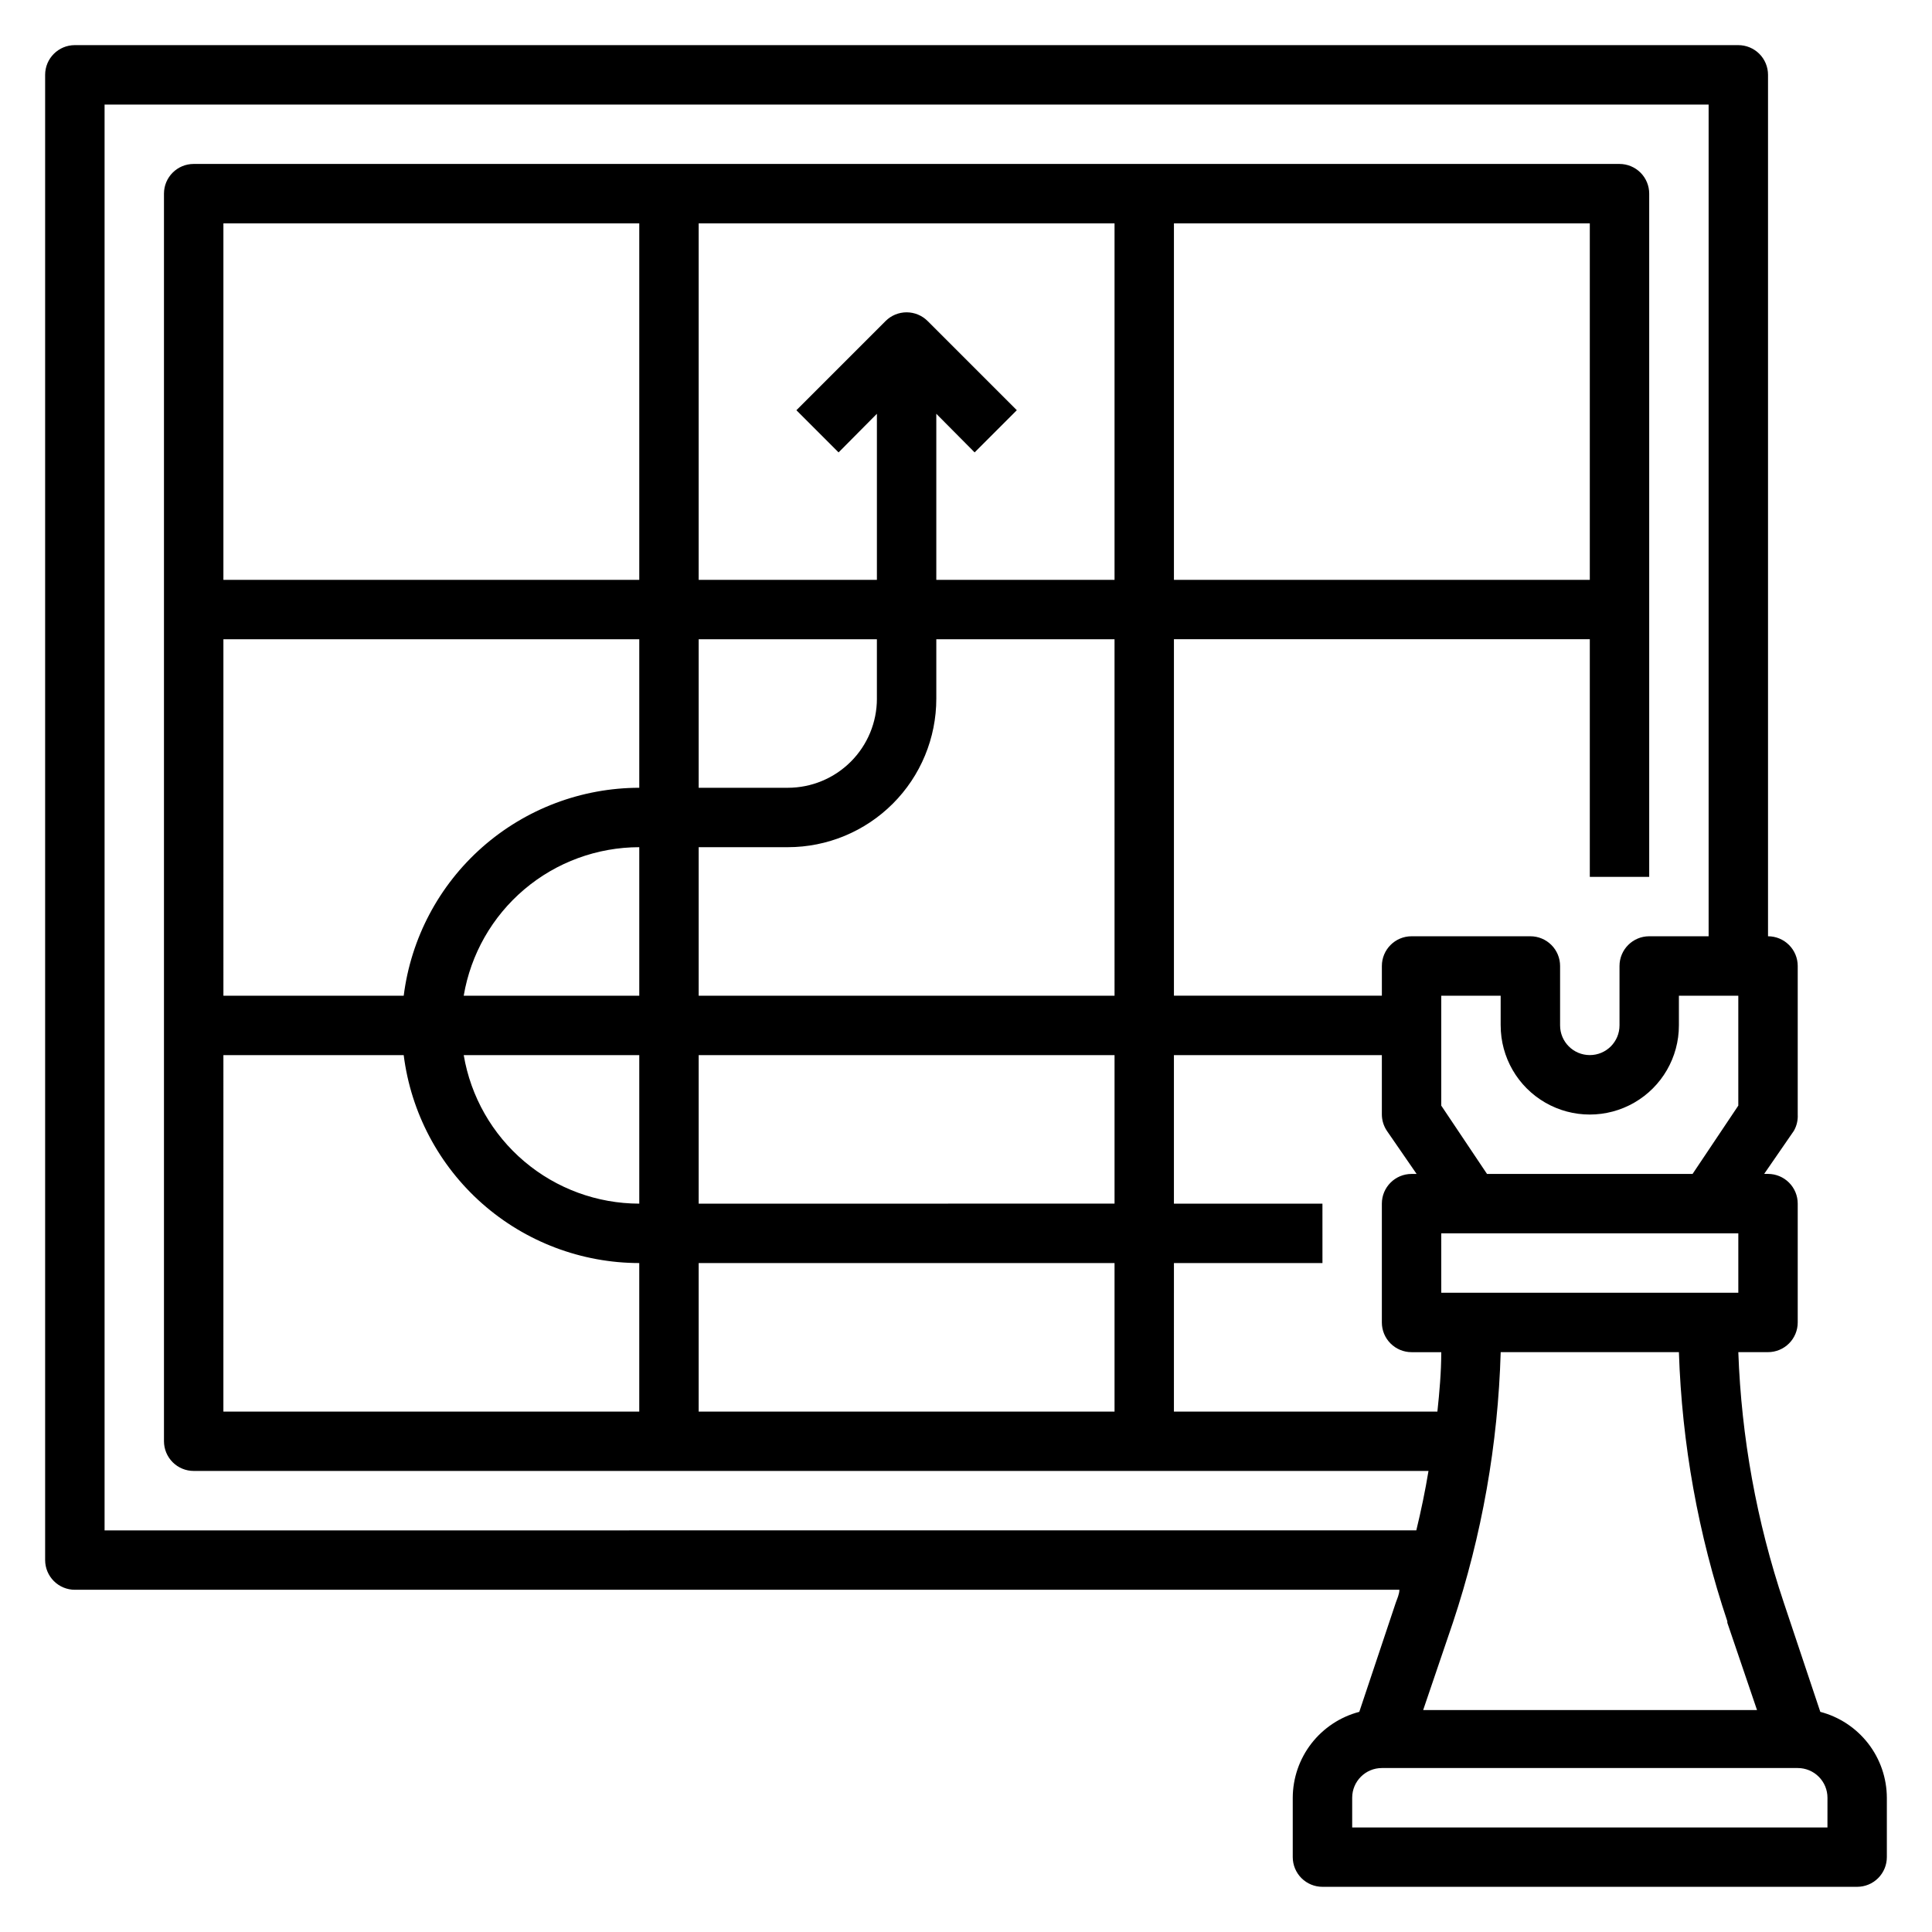
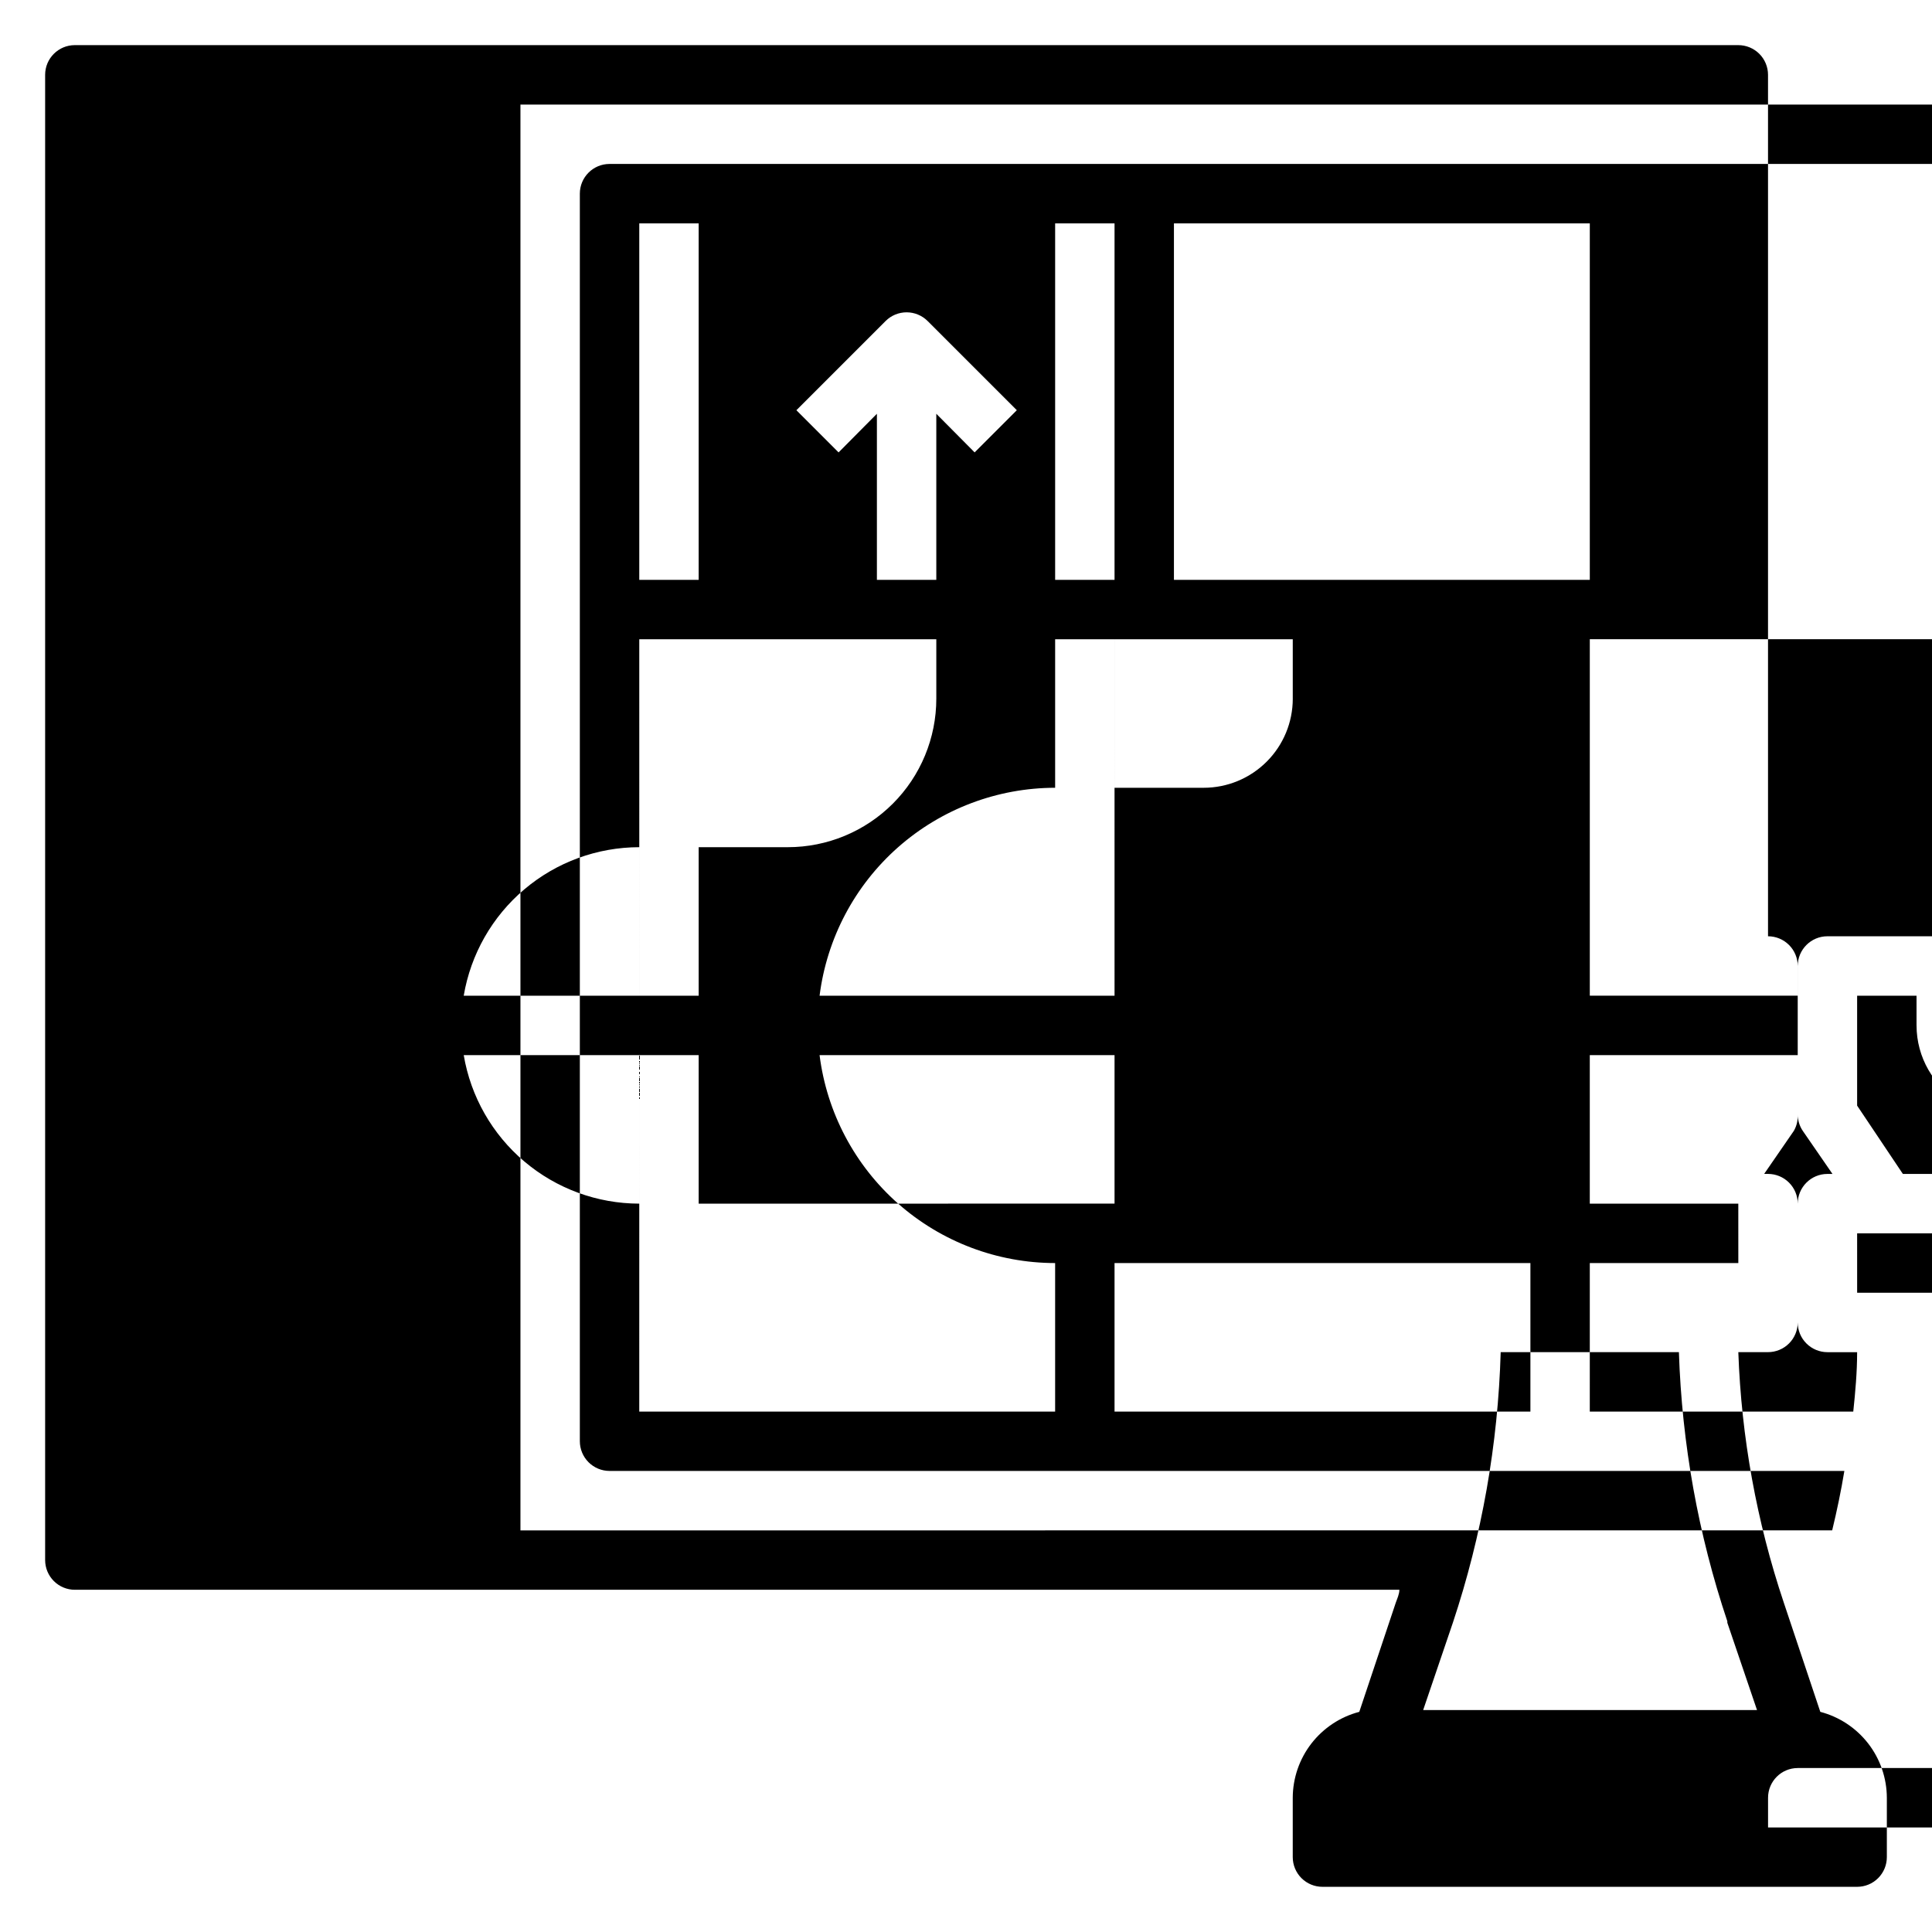
<svg xmlns="http://www.w3.org/2000/svg" fill="#000000" width="800px" height="800px" version="1.1" viewBox="144 144 512 512">
-   <path d="m626.4 597.66-9.684-28.969c-7.184-21.426-11.238-43.777-12.043-66.359h7.871c2.09 0 4.09-0.832 5.566-2.309 1.477-1.473 2.305-3.477 2.305-5.566v-31.484c0-2.09-0.828-4.094-2.305-5.566-1.477-1.477-3.477-2.309-5.566-2.309h-1.023l7.871-11.414c0.75-1.312 1.105-2.816 1.023-4.328v-39.359c0-2.09-0.828-4.09-2.305-5.566-1.477-1.477-3.477-2.309-5.566-2.309v-228.29c0-2.086-0.828-4.09-2.305-5.566-1.477-1.473-3.481-2.305-5.566-2.305h-440.84c-4.348 0-7.871 3.523-7.871 7.871v393.6c0 2.09 0.832 4.09 2.305 5.566 1.477 1.477 3.481 2.309 5.566 2.309h351.02c0 1.102-0.551 2.281-0.945 3.387l-9.684 28.969v-0.004c-5.035 1.32-9.492 4.266-12.684 8.379-3.188 4.113-4.926 9.168-4.949 14.371v15.746c0 2.086 0.832 4.09 2.305 5.566 1.477 1.477 3.481 2.305 5.566 2.305h141.7c2.086 0 4.09-0.828 5.566-2.305 1.477-1.477 2.305-3.481 2.305-5.566v-15.746c-0.02-5.203-1.762-10.258-4.949-14.371-3.191-4.113-7.648-7.059-12.684-8.379zm-24.641-23.617 7.871 23.145h-88.48l7.871-23.145v0.004c7.703-23.16 11.973-47.32 12.676-71.715h47.23c0.793 24.27 5.113 48.297 12.832 71.32zm-36.445-276.38h-110.21v-94.465h110.21zm-125.95 0h-47.234v-44.008l10.156 10.234 11.18-11.18-23.617-23.617v0.004c-1.477-1.492-3.492-2.328-5.59-2.328s-4.109 0.836-5.59 2.328l-23.617 23.617 11.18 11.18 10.156-10.238v44.008h-47.234v-94.465h110.21zm-125.95 110.21h-46.523c1.859-11 7.551-20.984 16.066-28.188 8.512-7.203 19.305-11.16 30.457-11.172zm0 15.742v39.363c-11.152-0.012-21.945-3.973-30.457-11.176-8.516-7.203-14.207-17.188-16.066-28.188zm15.742 0h110.21v39.359l-110.21 0.004zm0-15.742v-39.359h23.617c10.441 0 20.449-4.148 27.832-11.531 7.383-7.379 11.527-17.391 11.527-27.832v-15.742h47.23l0.004 94.465zm0-55.105v-39.359h47.23v15.742h0.004c0 6.266-2.488 12.273-6.918 16.699-4.43 4.43-10.434 6.918-16.699 6.918zm-15.742-55.105-110.21 0.004v-94.465h110.21zm-110.21 15.746h110.21v39.359c-15.328 0.016-30.125 5.621-41.621 15.762-11.492 10.145-18.887 24.133-20.805 39.344h-47.781zm0 110.21h47.781c1.918 15.211 9.312 29.199 20.805 39.344 11.496 10.145 26.293 15.746 41.621 15.762v39.359h-110.21zm125.95 55.105h110.21v39.359h-110.21zm125.95 0h39.359l-0.004-15.742h-39.359v-39.363h55.105v15.746c0.012 1.543 0.477 3.047 1.34 4.328l7.871 11.414h-1.34c-4.348 0-7.871 3.527-7.871 7.875v31.488-0.004c0 2.09 0.828 4.094 2.305 5.566 1.477 1.477 3.481 2.309 5.566 2.309h7.871c0 5.273-0.473 10.547-1.023 15.742h-69.824zm70.848 7.871-0.004-15.742h78.723v15.742zm12.121-31.488-12.125-18.105v-29.125h15.742v7.871h0.004c0 8.438 4.5 16.234 11.809 20.453 7.305 4.219 16.309 4.219 23.613 0 7.309-4.219 11.809-12.016 11.809-20.453v-7.871h15.742v29.125l-12.121 18.105zm-366.36 94.465v-377.86h425.09v220.41h-15.746c-4.348 0-7.871 3.527-7.871 7.875v15.742c0 4.348-3.523 7.871-7.871 7.871s-7.875-3.523-7.875-7.871v-15.742c0-2.09-0.828-4.09-2.305-5.566-1.477-1.477-3.477-2.309-5.566-2.309h-31.488c-4.348 0-7.871 3.527-7.871 7.875v7.871h-55.105v-94.465h110.21v62.977h15.742v-181.06c0-2.086-0.828-4.09-2.305-5.566-1.477-1.473-3.481-2.305-5.566-2.305h-377.86c-4.348 0-7.871 3.523-7.871 7.871v330.62c0 2.09 0.832 4.09 2.305 5.566 1.477 1.477 3.481 2.309 5.566 2.309h327.24c-0.867 5.273-1.969 10.547-3.227 15.742zm456.58 78.723h-125.95v-7.875c0-4.348 3.523-7.871 7.871-7.871h110.21c2.09 0 4.09 0.828 5.566 2.305 1.477 1.477 2.309 3.481 2.309 5.566z" />
+   <path d="m626.4 597.66-9.684-28.969c-7.184-21.426-11.238-43.777-12.043-66.359h7.871c2.09 0 4.09-0.832 5.566-2.309 1.477-1.473 2.305-3.477 2.305-5.566v-31.484c0-2.09-0.828-4.094-2.305-5.566-1.477-1.477-3.477-2.309-5.566-2.309h-1.023l7.871-11.414c0.75-1.312 1.105-2.816 1.023-4.328v-39.359c0-2.09-0.828-4.09-2.305-5.566-1.477-1.477-3.477-2.309-5.566-2.309v-228.29c0-2.086-0.828-4.09-2.305-5.566-1.477-1.473-3.481-2.305-5.566-2.305h-440.84c-4.348 0-7.871 3.523-7.871 7.871v393.6c0 2.09 0.832 4.09 2.305 5.566 1.477 1.477 3.481 2.309 5.566 2.309h351.02c0 1.102-0.551 2.281-0.945 3.387l-9.684 28.969v-0.004c-5.035 1.32-9.492 4.266-12.684 8.379-3.188 4.113-4.926 9.168-4.949 14.371v15.746c0 2.086 0.832 4.09 2.305 5.566 1.477 1.477 3.481 2.305 5.566 2.305h141.7c2.086 0 4.09-0.828 5.566-2.305 1.477-1.477 2.305-3.481 2.305-5.566v-15.746c-0.02-5.203-1.762-10.258-4.949-14.371-3.191-4.113-7.648-7.059-12.684-8.379zm-24.641-23.617 7.871 23.145h-88.48l7.871-23.145v0.004c7.703-23.16 11.973-47.32 12.676-71.715h47.23c0.793 24.27 5.113 48.297 12.832 71.32zm-36.445-276.38h-110.21v-94.465h110.21zm-125.95 0h-47.234v-44.008l10.156 10.234 11.18-11.18-23.617-23.617v0.004c-1.477-1.492-3.492-2.328-5.59-2.328s-4.109 0.836-5.59 2.328l-23.617 23.617 11.18 11.18 10.156-10.238v44.008h-47.234v-94.465h110.21zm-125.95 110.21h-46.523c1.859-11 7.551-20.984 16.066-28.188 8.512-7.203 19.305-11.16 30.457-11.172zm0 15.742v39.363c-11.152-0.012-21.945-3.973-30.457-11.176-8.516-7.203-14.207-17.188-16.066-28.188zm15.742 0h110.21v39.359l-110.21 0.004zm0-15.742v-39.359h23.617c10.441 0 20.449-4.148 27.832-11.531 7.383-7.379 11.527-17.391 11.527-27.832v-15.742h47.23l0.004 94.465m0-55.105v-39.359h47.23v15.742h0.004c0 6.266-2.488 12.273-6.918 16.699-4.43 4.43-10.434 6.918-16.699 6.918zm-15.742-55.105-110.21 0.004v-94.465h110.21zm-110.21 15.746h110.21v39.359c-15.328 0.016-30.125 5.621-41.621 15.762-11.492 10.145-18.887 24.133-20.805 39.344h-47.781zm0 110.21h47.781c1.918 15.211 9.312 29.199 20.805 39.344 11.496 10.145 26.293 15.746 41.621 15.762v39.359h-110.21zm125.95 55.105h110.21v39.359h-110.21zm125.95 0h39.359l-0.004-15.742h-39.359v-39.363h55.105v15.746c0.012 1.543 0.477 3.047 1.34 4.328l7.871 11.414h-1.34c-4.348 0-7.871 3.527-7.871 7.875v31.488-0.004c0 2.09 0.828 4.094 2.305 5.566 1.477 1.477 3.481 2.309 5.566 2.309h7.871c0 5.273-0.473 10.547-1.023 15.742h-69.824zm70.848 7.871-0.004-15.742h78.723v15.742zm12.121-31.488-12.125-18.105v-29.125h15.742v7.871h0.004c0 8.438 4.5 16.234 11.809 20.453 7.305 4.219 16.309 4.219 23.613 0 7.309-4.219 11.809-12.016 11.809-20.453v-7.871h15.742v29.125l-12.121 18.105zm-366.36 94.465v-377.86h425.09v220.41h-15.746c-4.348 0-7.871 3.527-7.871 7.875v15.742c0 4.348-3.523 7.871-7.871 7.871s-7.875-3.523-7.875-7.871v-15.742c0-2.09-0.828-4.09-2.305-5.566-1.477-1.477-3.477-2.309-5.566-2.309h-31.488c-4.348 0-7.871 3.527-7.871 7.875v7.871h-55.105v-94.465h110.21v62.977h15.742v-181.06c0-2.086-0.828-4.09-2.305-5.566-1.477-1.473-3.481-2.305-5.566-2.305h-377.86c-4.348 0-7.871 3.523-7.871 7.871v330.62c0 2.09 0.832 4.09 2.305 5.566 1.477 1.477 3.481 2.309 5.566 2.309h327.24c-0.867 5.273-1.969 10.547-3.227 15.742zm456.58 78.723h-125.95v-7.875c0-4.348 3.523-7.871 7.871-7.871h110.21c2.09 0 4.09 0.828 5.566 2.305 1.477 1.477 2.309 3.481 2.309 5.566z" />
</svg>